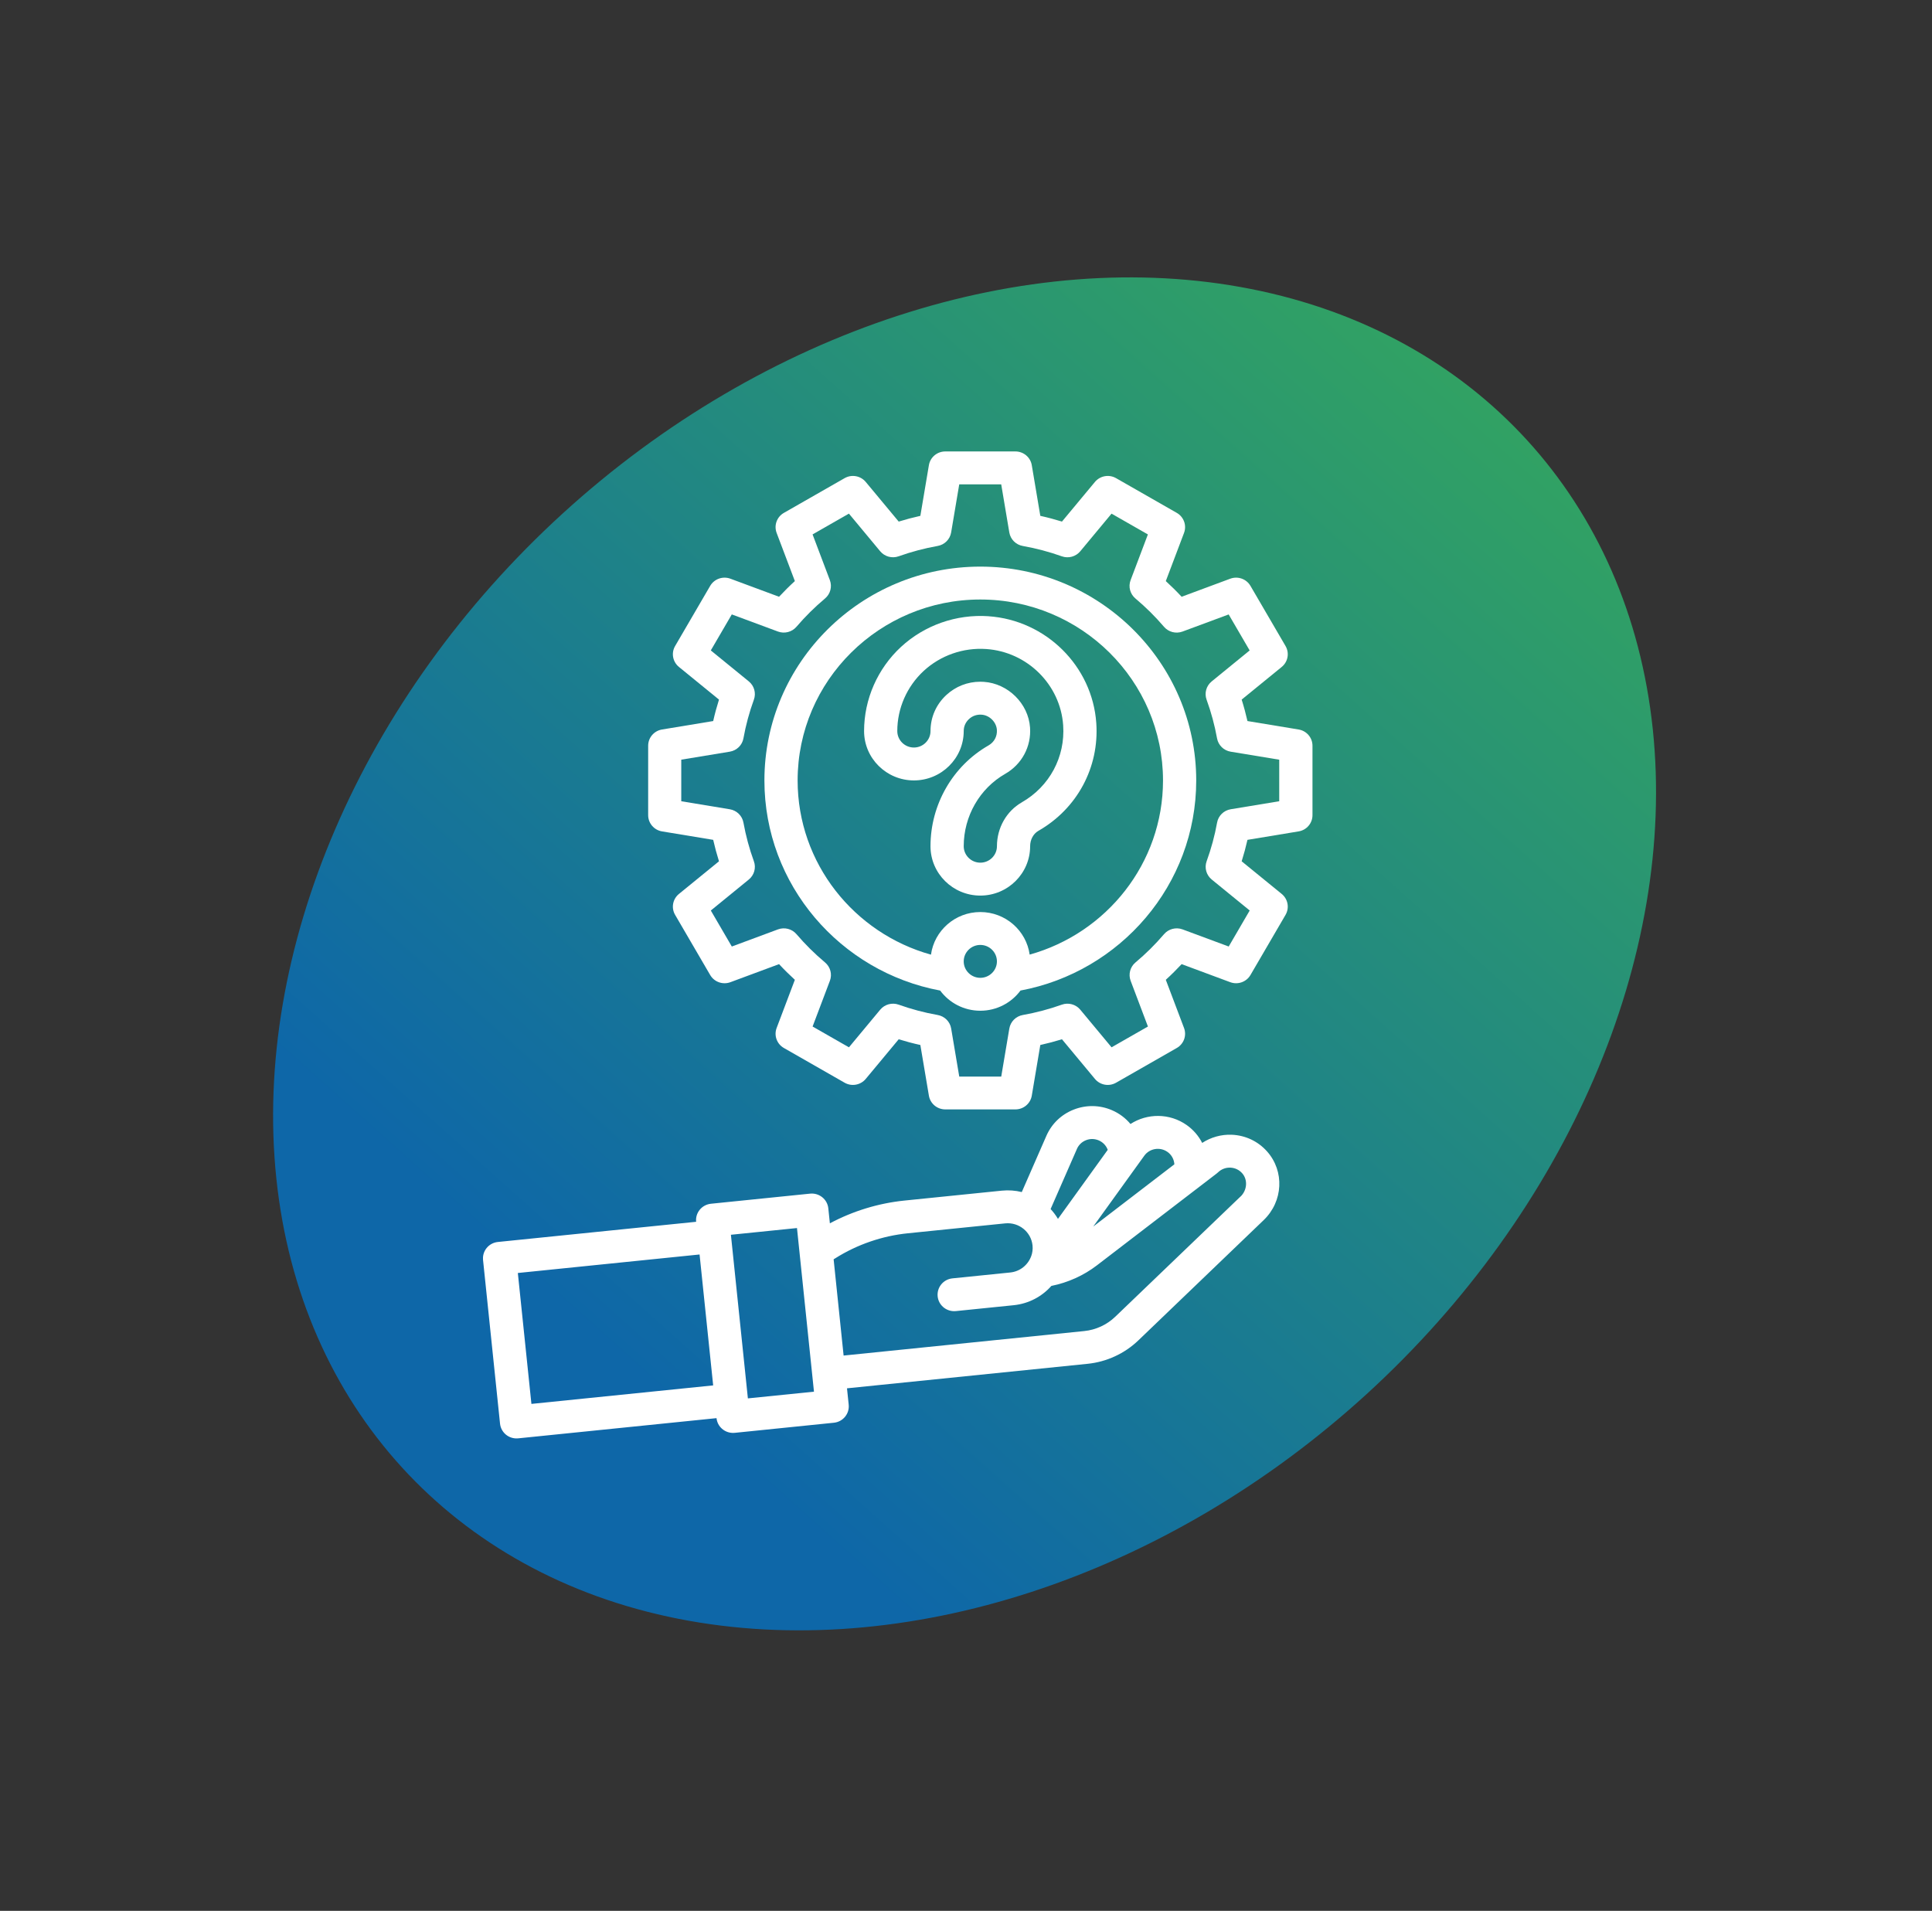
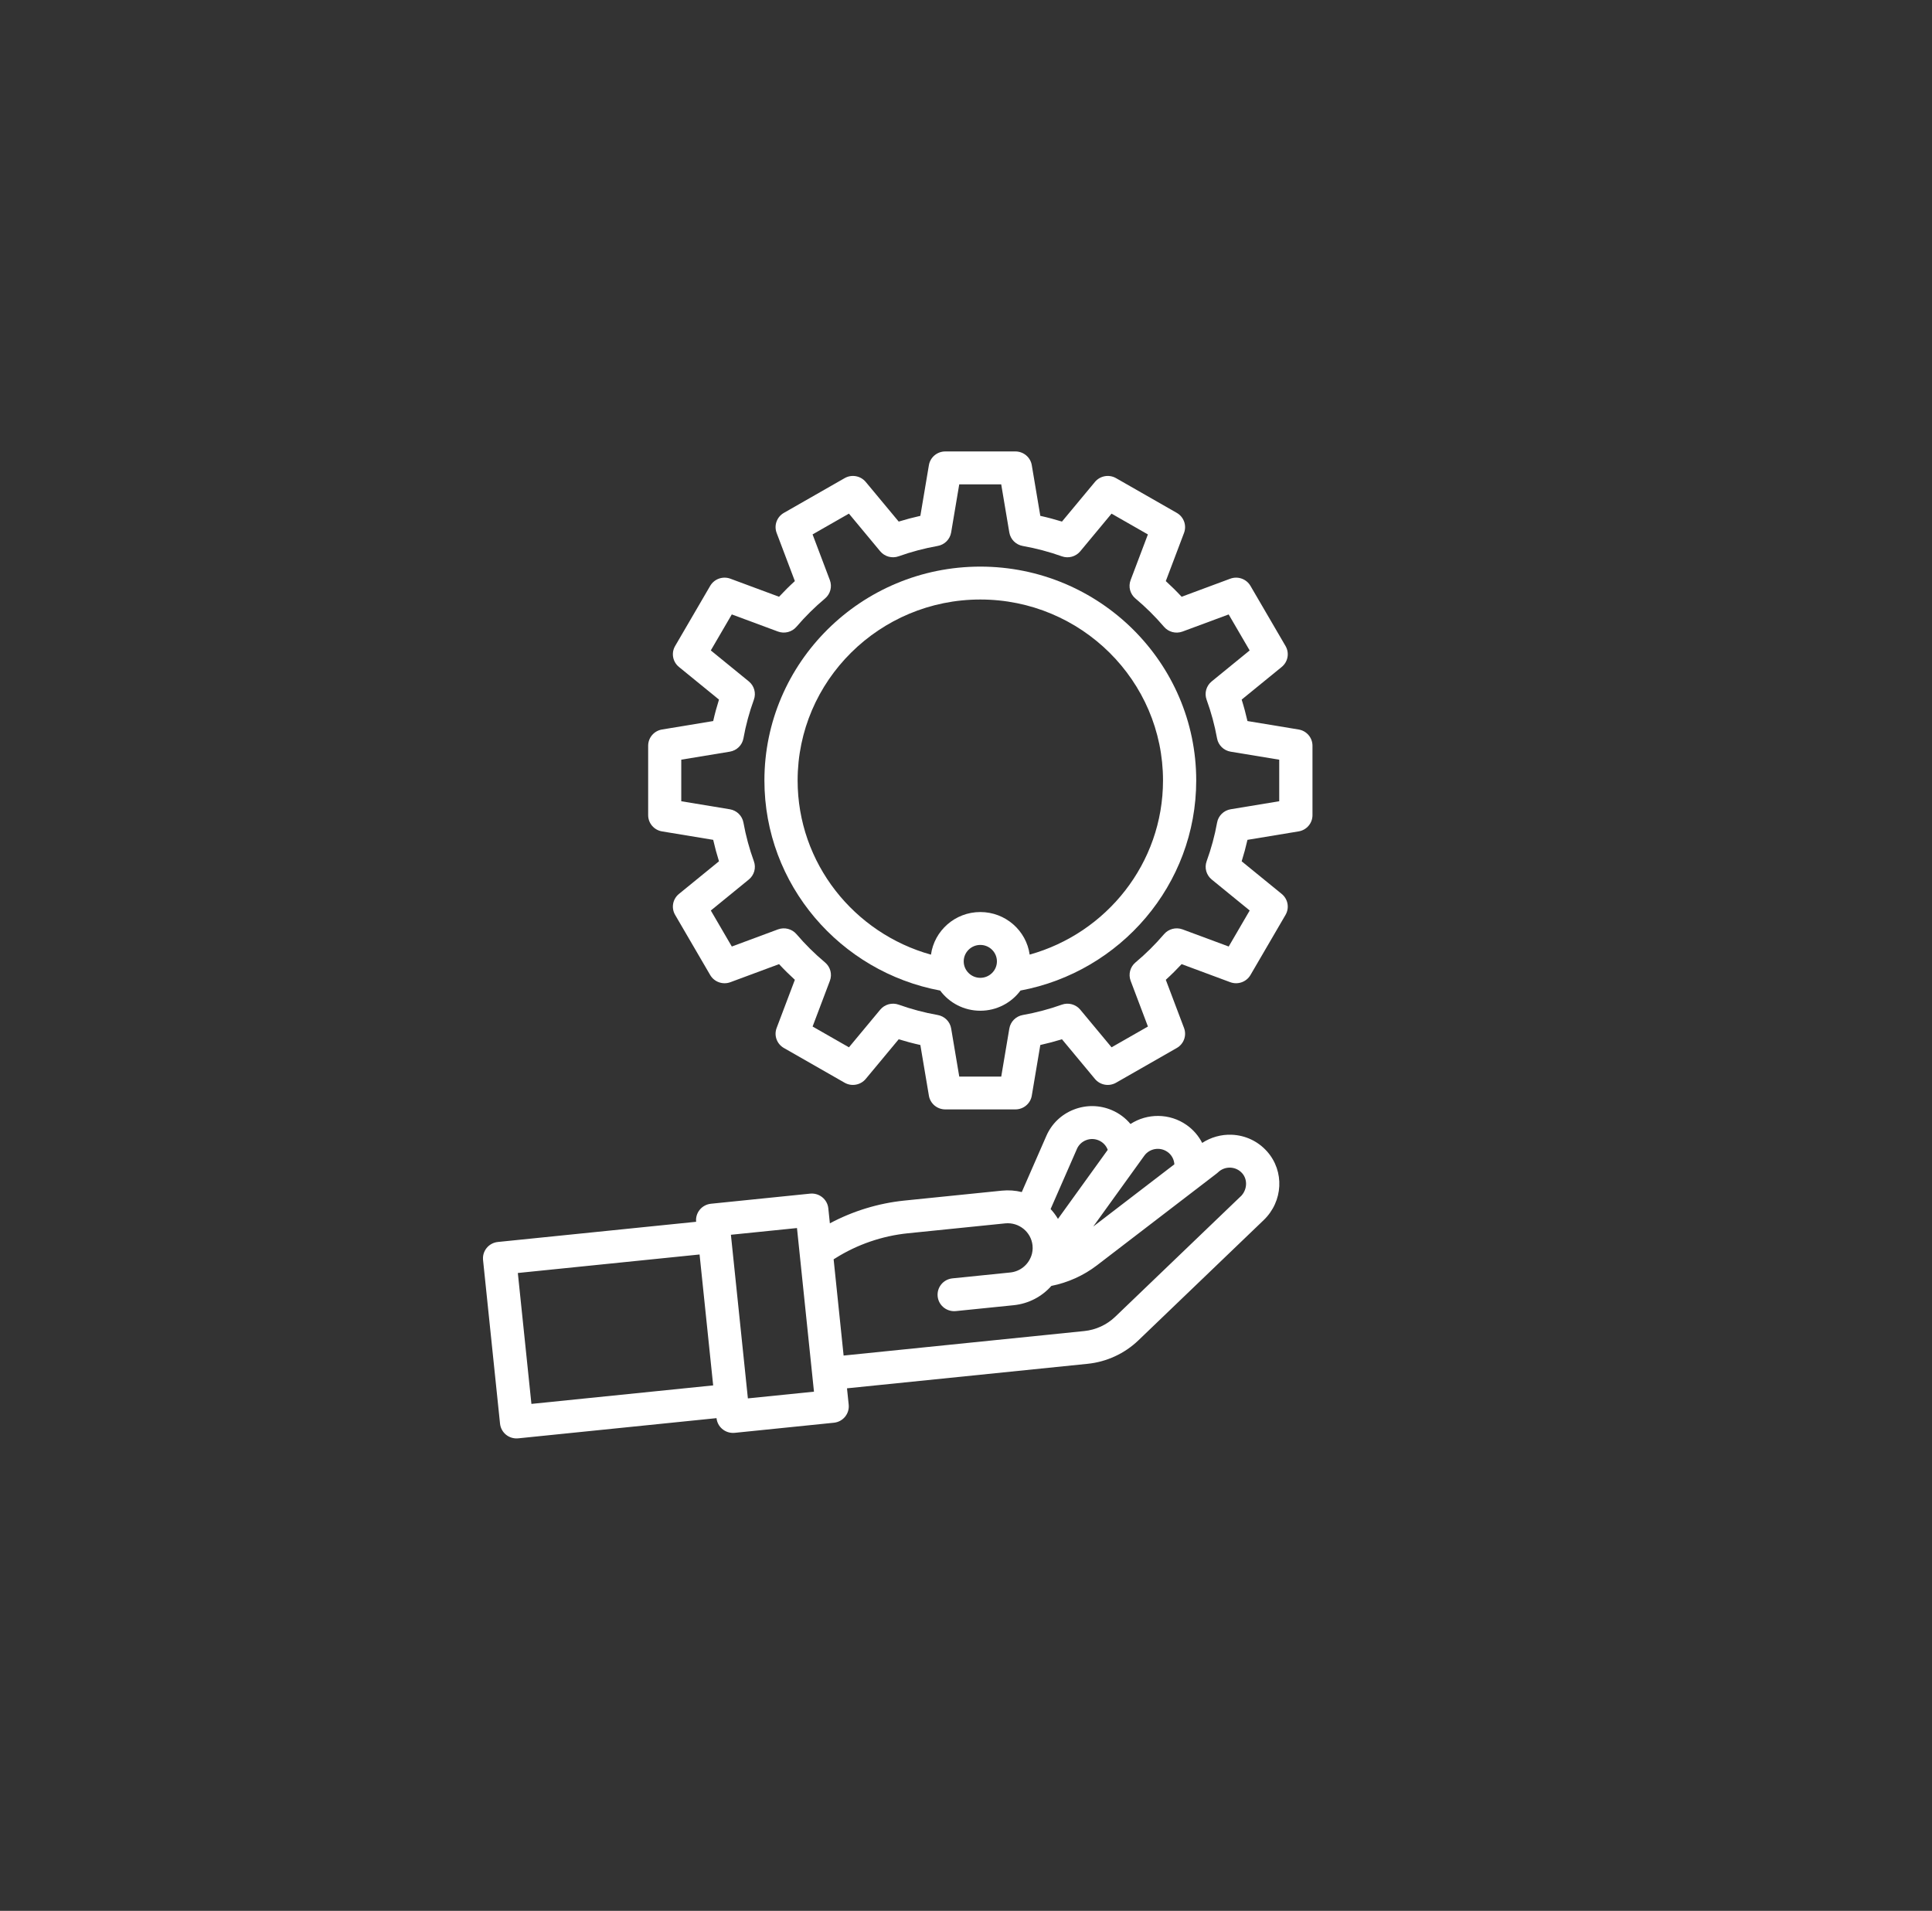
<svg xmlns="http://www.w3.org/2000/svg" width="184" height="182" viewBox="0 0 184 182" fill="none">
  <rect x="0" y="0" width="184" height="182" fill="#333333" stroke="none" />
-   <ellipse cx="91.864" cy="90.851" rx="56.783" ry="72.551" transform="rotate(47.608 91.864 90.851)" fill="url(#paint0_linear_3001_153)" />
  <g clip-path="url(#clip0_3001_153)">
    <path d="M117.299 108.078C116.303 108.04 115.318 108.319 114.494 108.857C114.16 108.203 113.667 107.616 113.023 107.159C111.386 106.002 109.254 106.025 107.665 107.055C107.194 106.491 106.595 106.039 105.897 105.739C104.734 105.24 103.445 105.22 102.265 105.681C101.085 106.141 100.159 107.03 99.655 108.183L97.312 113.538C96.705 113.387 96.065 113.338 95.408 113.404L86.133 114.348C83.656 114.601 81.23 115.345 79.035 116.516L78.887 115.087C78.798 114.227 78.021 113.6 77.151 113.688L67.71 114.65C67.293 114.693 66.909 114.897 66.644 115.22C66.379 115.543 66.255 115.956 66.298 116.369L47.416 118.292C46.546 118.38 45.916 119.15 46.005 120.012L47.622 135.596C47.665 136.009 47.871 136.389 48.197 136.652C48.48 136.881 48.834 137.002 49.196 137.002C49.249 137.002 49.302 137 49.358 136.994L68.24 135.071C68.323 135.878 69.011 136.477 69.812 136.477C69.865 136.477 69.92 136.475 69.976 136.47L79.417 135.508C80.287 135.42 80.917 134.65 80.828 133.789L80.666 132.23L103.586 129.895C105.393 129.711 107.105 128.92 108.41 127.669L120.348 116.211C122.207 114.427 122.349 111.552 120.672 109.668C119.804 108.693 118.606 108.129 117.297 108.078H117.299ZM111.186 109.711C111.591 109.997 111.817 110.437 111.844 110.896L104.118 116.822L108.979 110.077C109.486 109.374 110.476 109.21 111.186 109.713V109.711ZM102.562 109.431C102.73 109.047 103.038 108.751 103.432 108.597C103.825 108.442 104.254 108.45 104.642 108.616C105.029 108.783 105.328 109.088 105.484 109.478C105.49 109.492 105.492 109.503 105.498 109.517L100.758 116.093C100.559 115.754 100.323 115.441 100.058 115.155L102.564 109.431H102.562ZM50.611 133.714L49.318 121.246L66.626 119.483L67.921 131.952L50.613 133.714H50.611ZM71.227 133.189L69.61 117.605L75.903 116.965L77.521 132.549L71.227 133.189ZM118.148 113.959L106.209 125.417C105.413 126.181 104.367 126.664 103.263 126.776L80.344 129.11L79.393 119.943L79.569 119.834C81.637 118.531 84.02 117.713 86.457 117.464L95.732 116.52C97.033 116.389 98.202 117.329 98.336 118.617C98.374 118.976 98.328 119.326 98.208 119.655C98.208 119.655 98.208 119.653 98.206 119.651C97.905 120.474 97.154 121.101 96.219 121.197L90.712 121.757C89.842 121.845 89.212 122.614 89.301 123.476C89.384 124.283 90.072 124.882 90.873 124.882C90.926 124.882 90.981 124.88 91.037 124.874L96.543 124.314C97.986 124.167 99.242 123.48 100.13 122.477C101.701 122.162 103.196 121.492 104.466 120.519L115.88 111.765C115.925 111.73 115.971 111.691 116.012 111.652C116.325 111.35 116.74 111.197 117.175 111.211C117.612 111.229 118.011 111.417 118.302 111.744C118.851 112.361 118.782 113.355 118.15 113.964L118.148 113.959Z" fill="white" />
    <path d="M123.677 69.481L118.806 68.676C118.649 67.988 118.466 67.307 118.254 66.633L122.068 63.523C122.665 63.036 122.819 62.194 122.432 61.53L119.092 55.802C118.705 55.138 117.892 54.85 117.168 55.118L112.536 56.838C112.056 56.321 111.551 55.823 111.029 55.345L112.765 50.757C113.036 50.04 112.744 49.233 112.075 48.849L106.292 45.542C105.622 45.158 104.772 45.313 104.279 45.902L101.14 49.678C100.459 49.468 99.769 49.284 99.077 49.132L98.265 44.306C98.138 43.55 97.478 42.998 96.705 42.998H90.026C89.253 42.998 88.592 43.552 88.466 44.306L87.653 49.132C86.959 49.286 86.271 49.468 85.591 49.678L82.451 45.902C81.959 45.311 81.109 45.158 80.439 45.542L74.655 48.849C73.985 49.233 73.694 50.038 73.965 50.757L75.701 55.345C75.179 55.821 74.677 56.321 74.195 56.838L69.562 55.118C68.838 54.85 68.024 55.138 67.636 55.802L64.297 61.53C63.909 62.194 64.064 63.036 64.661 63.523L68.475 66.633C68.263 67.307 68.077 67.99 67.923 68.676L63.051 69.481C62.288 69.606 61.73 70.26 61.73 71.026V77.641C61.73 78.407 62.29 79.061 63.051 79.186L67.923 79.991C68.079 80.678 68.263 81.36 68.475 82.034L64.661 85.143C64.064 85.631 63.909 86.473 64.297 87.137L67.636 92.865C68.024 93.529 68.836 93.817 69.562 93.549L74.195 91.829C74.675 92.346 75.179 92.844 75.701 93.321L73.965 97.91C73.694 98.626 73.985 99.433 74.655 99.815L80.439 103.123C81.109 103.507 81.959 103.352 82.451 102.762L85.591 98.985C86.271 99.194 86.961 99.379 87.653 99.531L88.466 104.357C88.592 105.112 89.253 105.665 90.026 105.665H96.705C97.478 105.665 98.138 105.111 98.265 104.357L99.077 99.531C99.771 99.376 100.459 99.194 101.14 98.985L104.279 102.762C104.77 103.354 105.622 103.507 106.292 103.123L112.075 99.815C112.746 99.431 113.036 98.626 112.765 97.91L111.029 93.321C111.551 92.846 112.054 92.346 112.536 91.829L117.168 93.549C117.892 93.817 118.707 93.527 119.092 92.865L122.432 87.137C122.819 86.473 122.665 85.631 122.068 85.143L118.254 82.034C118.466 81.36 118.651 80.676 118.806 79.991L123.677 79.186C124.441 79.061 124.998 78.407 124.998 77.641V71.026C124.998 70.26 124.439 69.606 123.677 69.481ZM121.835 76.313L117.21 77.077C116.55 77.187 116.03 77.694 115.913 78.348C115.69 79.593 115.353 80.831 114.918 82.028C114.691 82.65 114.885 83.347 115.401 83.769L119.019 86.72L117.02 90.151L112.623 88.519C111.998 88.288 111.292 88.471 110.859 88.976C110.033 89.943 109.119 90.85 108.141 91.668C107.631 92.095 107.447 92.794 107.68 93.415L109.327 97.771L105.863 99.751L102.883 96.167C102.458 95.656 101.754 95.464 101.126 95.689C99.918 96.12 98.668 96.451 97.411 96.674C96.752 96.79 96.238 97.305 96.127 97.959L95.356 102.539H91.358L90.587 97.959C90.477 97.305 89.965 96.79 89.304 96.674C88.047 96.453 86.797 96.12 85.589 95.689C84.96 95.464 84.256 95.656 83.831 96.167L80.852 99.751L77.39 97.771L79.037 93.415C79.272 92.794 79.086 92.097 78.576 91.668C77.599 90.85 76.684 89.945 75.857 88.976C75.426 88.471 74.721 88.288 74.094 88.519L69.697 90.151L67.698 86.722L71.316 83.77C71.832 83.35 72.026 82.652 71.798 82.03C71.363 80.833 71.029 79.595 70.804 78.35C70.687 77.698 70.167 77.189 69.507 77.079L64.882 76.315V72.355L69.507 71.592C70.167 71.482 70.687 70.975 70.804 70.321C71.027 69.075 71.363 67.838 71.798 66.641C72.026 66.018 71.832 65.321 71.316 64.9L67.696 61.949L69.695 58.52L74.092 60.151C74.717 60.382 75.422 60.2 75.855 59.695C76.682 58.727 77.597 57.821 78.574 57.002C79.084 56.575 79.268 55.876 79.035 55.255L77.388 50.9L80.85 48.92L83.829 52.506C84.254 53.017 84.958 53.209 85.587 52.984C86.795 52.553 88.045 52.222 89.302 51.998C89.961 51.883 90.475 51.368 90.585 50.714L91.356 46.133H95.354L96.125 50.716C96.236 51.37 96.748 51.885 97.409 52.001C98.666 52.222 99.916 52.555 101.124 52.986C101.752 53.211 102.456 53.019 102.881 52.508L105.861 48.922L109.323 50.902L107.676 55.257C107.441 55.878 107.627 56.575 108.137 57.004C109.113 57.823 110.029 58.729 110.855 59.697C111.286 60.202 111.992 60.384 112.619 60.153L117.016 58.522L119.015 61.951L115.397 64.902C114.881 65.323 114.687 66.02 114.914 66.643C115.349 67.84 115.684 69.077 115.909 70.323C116.026 70.975 116.546 71.484 117.206 71.594L121.831 72.357V76.317L121.835 76.313Z" fill="white" />
    <path d="M93.363 53.967C82.024 53.967 72.801 63.102 72.801 74.334C72.801 84.27 80.021 92.566 89.54 94.346C90.404 95.511 91.796 96.267 93.363 96.267C94.931 96.267 96.325 95.509 97.189 94.344C106.705 92.564 113.926 84.27 113.926 74.334C113.926 63.102 104.702 53.967 93.363 53.967ZM93.363 93.133C92.492 93.133 91.782 92.43 91.782 91.567C91.782 90.703 92.492 90 93.363 90C94.235 90 94.945 90.703 94.945 91.567C94.945 92.43 94.235 93.133 93.363 93.133ZM98.063 90.921C97.745 88.633 95.76 86.867 93.363 86.867C90.967 86.867 88.98 88.637 88.664 90.926C81.346 88.89 75.964 82.224 75.964 74.334C75.964 64.832 83.77 57.1 93.363 57.1C102.957 57.1 110.763 64.832 110.763 74.334C110.763 82.224 105.381 88.884 98.063 90.921Z" fill="white" />
-     <path d="M94.14 58.692C91.082 58.483 88.046 59.548 85.81 61.614C83.574 63.682 82.293 66.604 82.293 69.631C82.293 72.222 84.422 74.331 87.038 74.331C89.654 74.331 91.783 72.222 91.783 69.631C91.783 69.187 91.957 68.789 92.286 68.486C92.614 68.182 93.029 68.039 93.486 68.07C94.237 68.121 94.89 68.768 94.941 69.512C94.984 70.131 94.688 70.685 94.15 70.994C90.737 72.947 88.618 76.626 88.618 80.6C88.618 83.191 90.747 85.3 93.363 85.3C95.979 85.3 98.108 83.191 98.108 80.6C98.108 79.973 98.411 79.411 98.895 79.133C102.589 77.02 104.702 73.086 104.408 68.865C104.03 63.441 99.615 59.068 94.138 58.694L94.14 58.692ZM97.316 76.419C95.854 77.255 94.947 78.857 94.947 80.598C94.947 81.462 94.237 82.165 93.365 82.165C92.493 82.165 91.783 81.462 91.783 80.598C91.783 77.741 93.298 75.099 95.734 73.705C97.32 72.798 98.225 71.108 98.099 69.294C97.94 67.011 96.011 65.1 93.703 64.943C93.591 64.935 93.478 64.931 93.365 64.931C92.155 64.931 91.016 65.374 90.129 66.194C89.156 67.093 88.62 68.313 88.62 69.631C88.62 70.495 87.91 71.198 87.038 71.198C86.166 71.198 85.456 70.495 85.456 69.631C85.456 67.467 86.372 65.38 87.969 63.903C89.567 62.426 91.736 61.665 93.923 61.816C97.834 62.082 100.985 65.205 101.254 69.077C101.464 72.095 99.955 74.907 97.316 76.417V76.419Z" fill="white" />
  </g>
  <defs>
    <linearGradient id="paint0_linear_3001_153" x1="85.022" y1="-24.123" x2="101.755" y2="140.955" gradientUnits="userSpaceOnUse">
      <stop stop-color="#3DB64C" />
      <stop offset="1" stop-color="#0E67A8" />
    </linearGradient>
    <clipPath id="clip0_3001_153">
      <rect width="79" height="94" fill="white" transform="translate(46 43)" />
    </clipPath>
  </defs>
</svg>